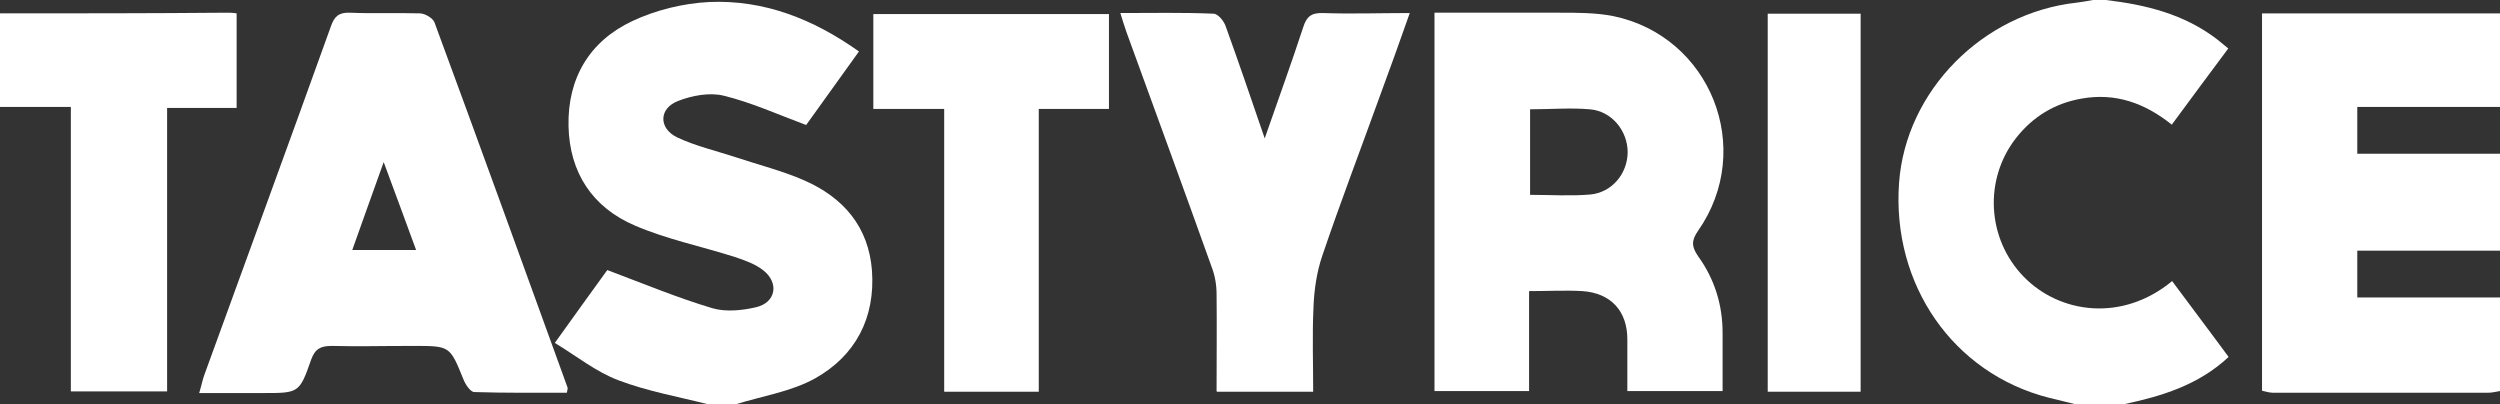
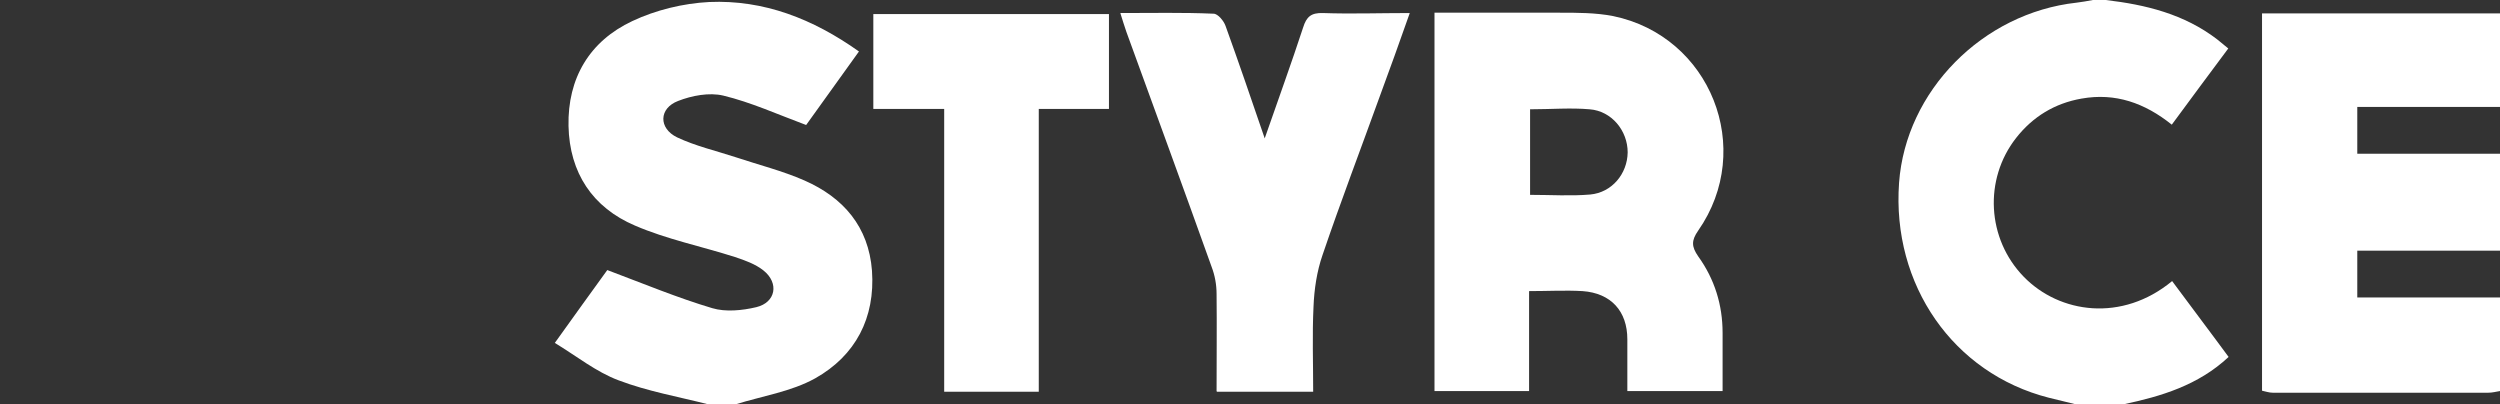
<svg xmlns="http://www.w3.org/2000/svg" id="Calque_1" viewBox="0 0 748 121">
  <rect x="0" y="0" width="748" height="121" fill="#333333" stroke="none" />
  <defs>
    <style>      .st0 {        fill: #fff;      }    </style>
  </defs>
  <path class="st0" d="M212,121c-9-2.3-18.2-3.9-26.9-7.2-6.7-2.5-12.5-7.2-19.1-11.2,5.9-8.2,11.1-15.5,15.7-21.8,10.9,4.1,21,8.3,31.4,11.4,4,1.2,9,.7,13.2-.3,5.8-1.4,6.9-7.2,2.1-11-2.4-1.9-5.5-3-8.5-4-10-3.2-20.4-5.3-29.9-9.4-12.7-5.4-19.6-15.8-19.9-29.8-.3-14.3,6.3-25.4,19.1-31.4,7-3.3,15.2-5.3,23-5.7,16.3-.7,31,5,44.8,14.8-5.5,7.7-10.9,15.2-15.8,22-8.6-3.2-16.5-6.8-24.8-8.8-4.2-1-9.4,0-13.5,1.6-5.8,2.2-5.9,8.2-.3,10.9,5.5,2.6,11.6,4,17.4,5.9,6.9,2.3,14.1,4.1,20.7,7,11.6,5.1,19.2,13.8,20.2,27,1,14.1-4.9,25.4-17,32.2-7.2,4-15.9,5.3-23.9,7.8h-8Z" />
  <path class="st0" d="M748,46v29h-42.7v14h42.7v28c-1.2.2-2.3.5-3.5.5-21.5,0-43,0-64.5,0-1.1,0-2.2-.4-3.2-.6V4h71.2v28h-42.7v14h42.7Z" />
  <path class="st0" d="M630,0c12,1.4,23.5,4.2,33.4,11.8,1,.8,2,1.6,3.3,2.7-5.7,7.6-11.2,15.1-16.9,22.8-8.1-6.5-16.9-9.6-27-7.8-8,1.4-14.6,5.4-19.6,11.8-9.7,12.4-8.7,30.2,2.3,41.5,10.7,11,29.4,13.7,44.4,1.3,2.8,3.8,5.7,7.6,8.5,11.4,2.8,3.7,5.5,7.4,8.4,11.3-9.1,8.5-20.2,11.8-31.6,14.2h-14c-2.7-.7-5.5-1.3-8.2-2-28.6-7.3-47-33.8-44.8-64.3,2-27.5,25-50.8,53.1-53.9,1.7-.2,3.3-.5,4.9-.8h4,0Z" />
-   <path class="st0" d="M0,4c22.6,0,45.3,0,67.9-.2.8,0,1.6,0,2.9.2v28.3h-20.8v84.8h-28.8V32H0V4Z" />
  <path class="st0" d="M457.5,87.1v29.9h-28.3V3.8c12.6,0,25.1,0,37.5,0,5.3,0,10.7,0,15.9,1,29.2,6,42.6,39.7,25.5,64.2-2.1,3-2,4.8,0,7.7,4.9,6.8,7.3,14.5,7.3,22.9v17.4h-28.5c0-5.3,0-10.4,0-15.5,0-8.4-4.9-13.8-13.4-14.4-5.1-.3-10.3,0-16.1,0h0ZM457.8,32.6v25.7c6.2,0,12.2.4,18-.1,6.5-.6,11.1-6.2,11.2-12.6,0-6.5-4.8-12.4-11.4-12.9-5.7-.5-11.5,0-17.8,0Z" />
-   <path class="st0" d="M169.6,117.5c-9.2,0-18.4.1-27.7-.2-1.1,0-2.6-2.2-3.2-3.7-4.1-10.1-4-10.1-14.9-10.1s-16.3.2-24.5,0c-3.3,0-5,.8-6.2,4.1-3.5,10-3.7,10-14.3,10h-19.2c.7-2.3,1-4,1.6-5.6,12.6-34.7,25.3-69.3,37.8-104.1,1-2.9,2.3-4.2,5.6-4.1,7,.3,14,0,21,.2,1.5,0,3.9,1.4,4.4,2.7,13.4,36.3,26.6,72.8,39.8,109.2.1.3,0,.7-.2,1.6h0ZM124.5,74.8c-3.2-8.7-6.2-16.9-9.7-26.3-3.5,9.7-6.4,17.9-9.4,26.3,0,0,19.1,0,19.1,0Z" />
  <path class="st0" d="M364,117c0-9.8.1-19.4,0-29,0-2.8-.5-5.6-1.5-8.2-8.4-23.5-17-46.9-25.5-70.3-.6-1.7-1.1-3.4-1.8-5.6,9.6,0,18.8-.2,27.9.2,1.3,0,3.1,2.2,3.6,3.7,3.9,10.8,7.6,21.6,11.7,33.6,4.1-11.8,8-22.5,11.5-33.2,1-3.2,2.4-4.4,5.9-4.3,8.4.3,16.9,0,26,0-3.1,8.8-6,16.9-9,25-5.7,15.8-11.7,31.5-17.1,47.4-1.7,4.9-2.5,10.3-2.7,15.5-.4,8.3-.1,16.6-.1,25.4h-28.8Z" />
  <path class="st0" d="M282.4,32.6h-21.1V4.2h70.5v28.4h-21v84.6h-28.3V32.6h0Z" />
-   <path class="st0" d="M556.7,117.2h-27.8V4.1h27.8v113.1Z" />
</svg>